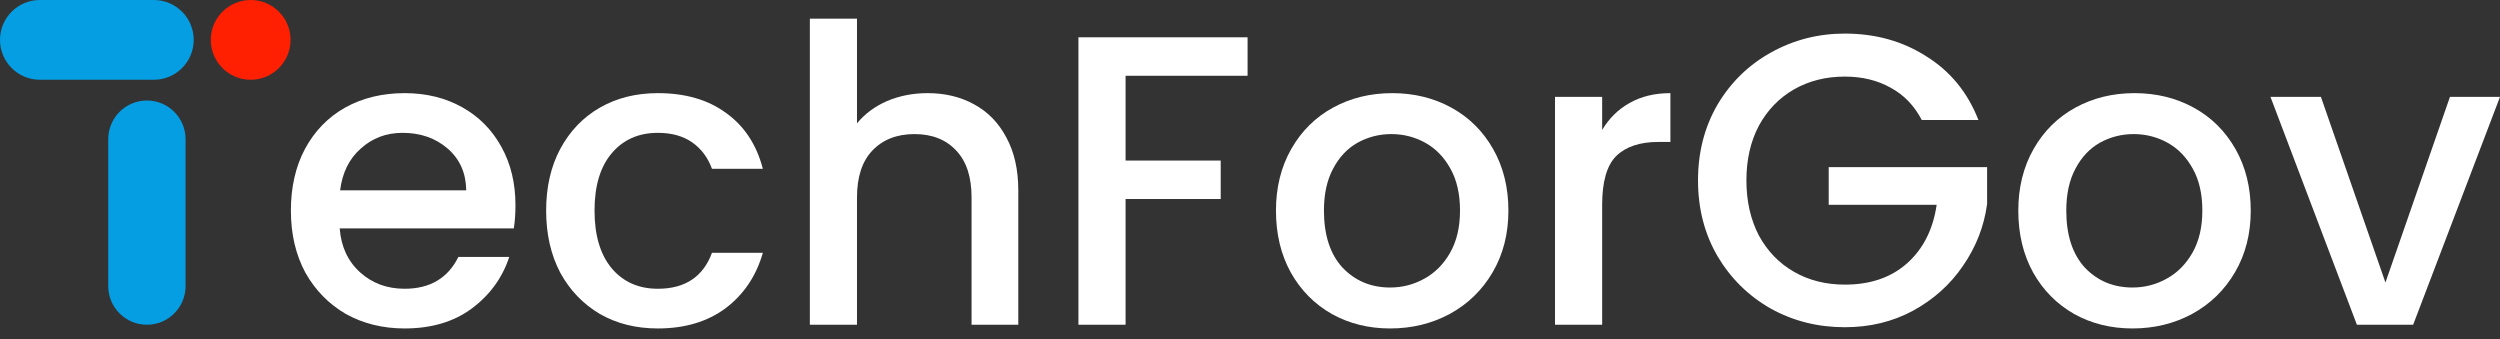
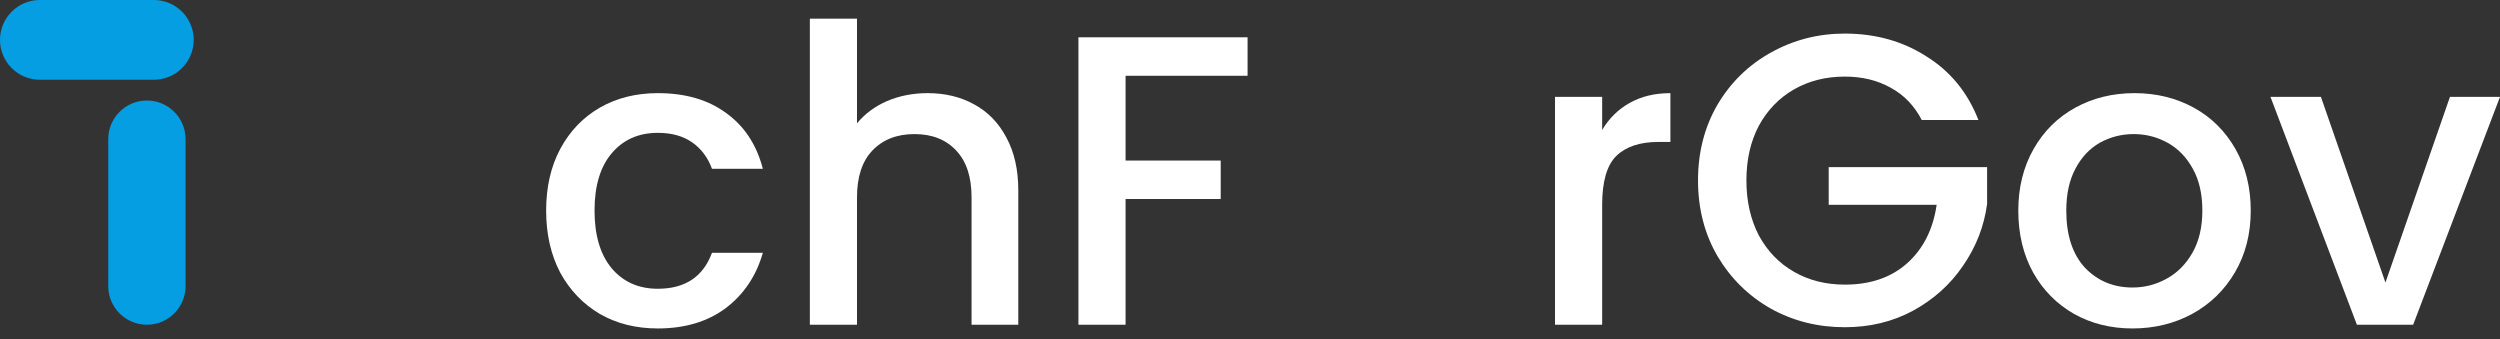
<svg xmlns="http://www.w3.org/2000/svg" width="199" height="27" viewBox="0 0 199 27" fill="none">
  <rect x="0" y="0" width="199" height="27" fill="#333333" stroke="none" />
-   <path d="M41.031 16.335C41.031 17.015 40.987 17.63 40.899 18.179H27.04C27.149 19.627 27.687 20.79 28.653 21.668C29.618 22.546 30.803 22.985 32.208 22.985C34.227 22.985 35.654 22.14 36.488 20.45H40.537C39.988 22.118 38.99 23.49 37.541 24.565C36.115 25.619 34.337 26.145 32.208 26.145C30.474 26.145 28.916 25.761 27.533 24.993C26.173 24.203 25.097 23.106 24.307 21.701C23.539 20.275 23.155 18.628 23.155 16.763C23.155 14.898 23.528 13.262 24.274 11.858C25.042 10.431 26.107 9.334 27.468 8.566C28.85 7.798 30.43 7.414 32.208 7.414C33.92 7.414 35.445 7.787 36.784 8.533C38.123 9.279 39.165 10.332 39.911 11.693C40.658 13.032 41.031 14.579 41.031 16.335ZM37.113 15.15C37.091 13.767 36.597 12.659 35.632 11.825C34.666 10.991 33.47 10.574 32.044 10.574C30.749 10.574 29.64 10.991 28.718 11.825C27.797 12.637 27.248 13.745 27.073 15.15H37.113Z" fill="white" />
  <path d="M43.473 16.763C43.473 14.898 43.846 13.262 44.593 11.858C45.361 10.431 46.414 9.334 47.753 8.566C49.092 7.798 50.628 7.414 52.362 7.414C54.556 7.414 56.367 7.94 57.794 8.994C59.242 10.025 60.219 11.507 60.724 13.438H56.674C56.345 12.538 55.818 11.836 55.094 11.331C54.37 10.826 53.459 10.574 52.362 10.574C50.825 10.574 49.596 11.123 48.675 12.22C47.775 13.295 47.325 14.81 47.325 16.763C47.325 18.716 47.775 20.242 48.675 21.339C49.596 22.436 50.825 22.985 52.362 22.985C54.535 22.985 55.972 22.03 56.674 20.121H60.724C60.197 21.965 59.209 23.435 57.761 24.532C56.312 25.608 54.513 26.145 52.362 26.145C50.628 26.145 49.092 25.761 47.753 24.993C46.414 24.203 45.361 23.106 44.593 21.701C43.846 20.275 43.473 18.628 43.473 16.763Z" fill="white" />
  <path d="M73.846 7.414C75.229 7.414 76.458 7.71 77.533 8.302C78.631 8.895 79.487 9.773 80.101 10.936C80.737 12.099 81.056 13.504 81.056 15.15V25.849H77.336V15.71C77.336 14.085 76.93 12.845 76.118 11.989C75.306 11.112 74.197 10.673 72.793 10.673C71.388 10.673 70.269 11.112 69.435 11.989C68.623 12.845 68.217 14.085 68.217 15.71V25.849H64.464V1.488H68.217V9.817C68.853 9.049 69.654 8.456 70.62 8.039C71.608 7.622 72.683 7.414 73.846 7.414Z" fill="white" />
  <path d="M99.307 2.969V6.031H89.596V12.78H97.168V15.841H89.596V25.849H85.843V2.969H99.307Z" fill="white" />
-   <path d="M110.653 26.145C108.942 26.145 107.394 25.761 106.012 24.993C104.629 24.203 103.543 23.106 102.753 21.701C101.962 20.275 101.567 18.628 101.567 16.763C101.567 14.919 101.973 13.284 102.785 11.858C103.597 10.431 104.706 9.334 106.11 8.566C107.515 7.798 109.084 7.414 110.818 7.414C112.552 7.414 114.121 7.798 115.526 8.566C116.93 9.334 118.039 10.431 118.851 11.858C119.663 13.284 120.069 14.919 120.069 16.763C120.069 18.607 119.652 20.242 118.818 21.668C117.984 23.095 116.843 24.203 115.394 24.993C113.967 25.761 112.387 26.145 110.653 26.145ZM110.653 22.886C111.619 22.886 112.519 22.656 113.353 22.195C114.209 21.734 114.9 21.043 115.427 20.121C115.954 19.199 116.217 18.08 116.217 16.763C116.217 15.446 115.965 14.338 115.46 13.438C114.955 12.516 114.286 11.825 113.452 11.364C112.618 10.903 111.718 10.673 110.752 10.673C109.787 10.673 108.887 10.903 108.053 11.364C107.241 11.825 106.593 12.516 106.11 13.438C105.628 14.338 105.386 15.446 105.386 16.763C105.386 18.716 105.88 20.231 106.868 21.306C107.877 22.36 109.139 22.886 110.653 22.886Z" fill="white" />
  <path d="M127.532 10.344C128.08 9.422 128.805 8.708 129.705 8.204C130.626 7.677 131.713 7.414 132.964 7.414V11.298H132.009C130.539 11.298 129.419 11.671 128.651 12.418C127.905 13.164 127.532 14.459 127.532 16.302V25.849H123.779V7.71H127.532V10.344Z" fill="white" />
  <path d="M152.973 9.553C152.38 8.412 151.557 7.556 150.503 6.986C149.45 6.393 148.232 6.097 146.849 6.097C145.335 6.097 143.985 6.437 142.8 7.117C141.615 7.798 140.682 8.763 140.002 10.014C139.343 11.265 139.014 12.714 139.014 14.36C139.014 16.006 139.343 17.465 140.002 18.738C140.682 19.989 141.615 20.955 142.8 21.635C143.985 22.316 145.335 22.656 146.849 22.656C148.89 22.656 150.547 22.085 151.82 20.944C153.093 19.803 153.872 18.255 154.158 16.302H145.565V13.306H158.174V16.236C157.933 18.014 157.296 19.649 156.265 21.142C155.255 22.634 153.927 23.83 152.281 24.73C150.657 25.608 148.846 26.047 146.849 26.047C144.698 26.047 142.734 25.553 140.956 24.565C139.179 23.556 137.763 22.162 136.71 20.384C135.678 18.607 135.162 16.598 135.162 14.36C135.162 12.121 135.678 10.113 136.71 8.335C137.763 6.558 139.179 5.175 140.956 4.187C142.756 3.178 144.72 2.673 146.849 2.673C149.285 2.673 151.447 3.276 153.335 4.484C155.244 5.669 156.627 7.359 157.483 9.553H152.973Z" fill="white" />
  <path d="M169.744 26.145C168.032 26.145 166.484 25.761 165.102 24.993C163.719 24.203 162.633 23.106 161.843 21.701C161.052 20.275 160.657 18.628 160.657 16.763C160.657 14.919 161.063 13.284 161.876 11.858C162.688 10.431 163.796 9.334 165.2 8.566C166.605 7.798 168.174 7.414 169.908 7.414C171.642 7.414 173.211 7.798 174.616 8.566C176.02 9.334 177.129 10.431 177.941 11.858C178.753 13.284 179.159 14.919 179.159 16.763C179.159 18.607 178.742 20.242 177.908 21.668C177.074 23.095 175.933 24.203 174.484 24.993C173.058 25.761 171.477 26.145 169.744 26.145ZM169.744 22.886C170.709 22.886 171.609 22.656 172.443 22.195C173.299 21.734 173.99 21.043 174.517 20.121C175.044 19.199 175.307 18.08 175.307 16.763C175.307 15.446 175.055 14.338 174.55 13.438C174.045 12.516 173.376 11.825 172.542 11.364C171.708 10.903 170.808 10.673 169.842 10.673C168.877 10.673 167.977 10.903 167.143 11.364C166.331 11.825 165.683 12.516 165.2 13.438C164.718 14.338 164.476 15.446 164.476 16.763C164.476 18.716 164.97 20.231 165.958 21.306C166.967 22.36 168.229 22.886 169.744 22.886Z" fill="white" />
-   <path d="M189.881 22.491L195.017 7.71H199L192.087 25.849H187.609L180.729 7.71H184.745L189.881 22.491Z" fill="white" />
+   <path d="M189.881 22.491L195.017 7.71H199L192.087 25.849H187.609L180.729 7.71H184.745Z" fill="white" />
  <path d="M8.616 11.078C8.616 9.379 9.994 8.001 11.694 8.001C13.393 8.001 14.771 9.379 14.771 11.078V22.772C14.771 24.471 13.393 25.849 11.694 25.849C9.994 25.849 8.616 24.471 8.616 22.772V11.078Z" fill="#059EE3" />
  <path d="M12.244 0C13.998 0 15.419 1.421 15.419 3.174C15.419 4.928 13.998 6.349 12.244 6.349H3.174C1.421 6.349 0 4.928 0 3.174C0 1.421 1.421 0 3.174 0H12.244Z" fill="#059EE3" />
-   <path d="M19.954 0C21.707 0 23.128 1.421 23.128 3.174C23.128 4.928 21.707 6.349 19.954 6.349C18.201 6.349 16.779 4.928 16.779 3.174C16.779 1.421 18.201 0 19.954 0Z" fill="#FF1F01" />
</svg>